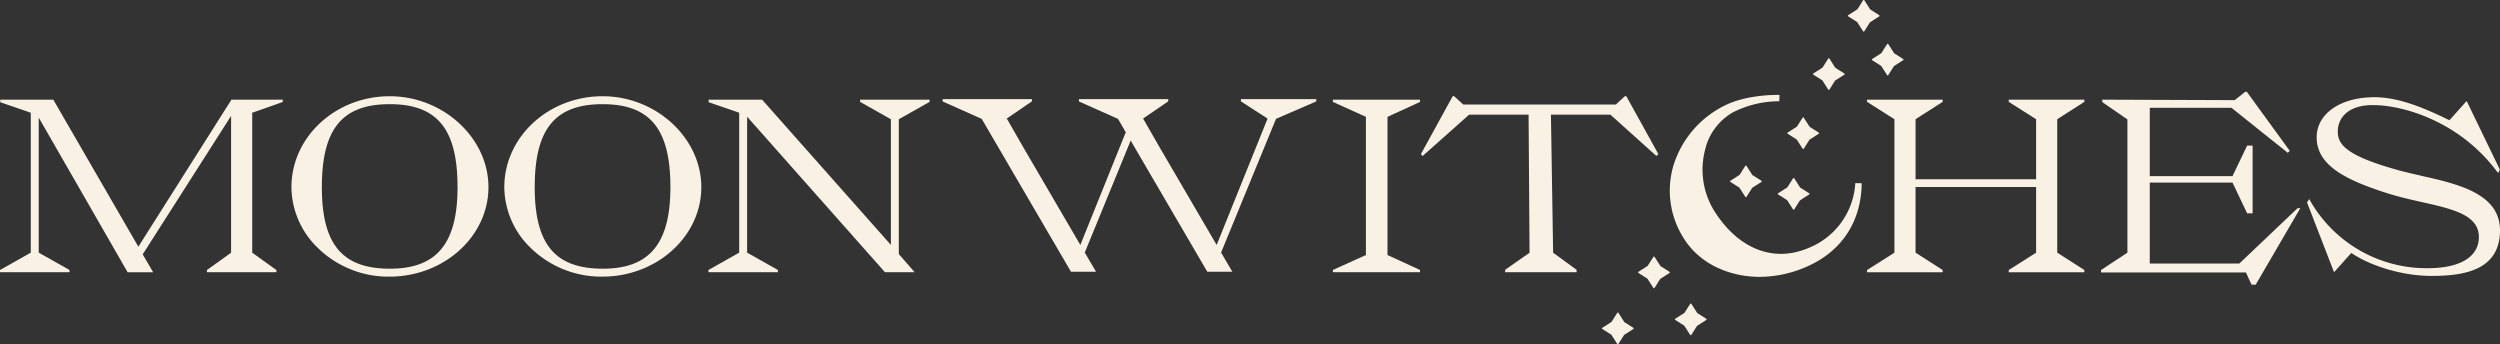
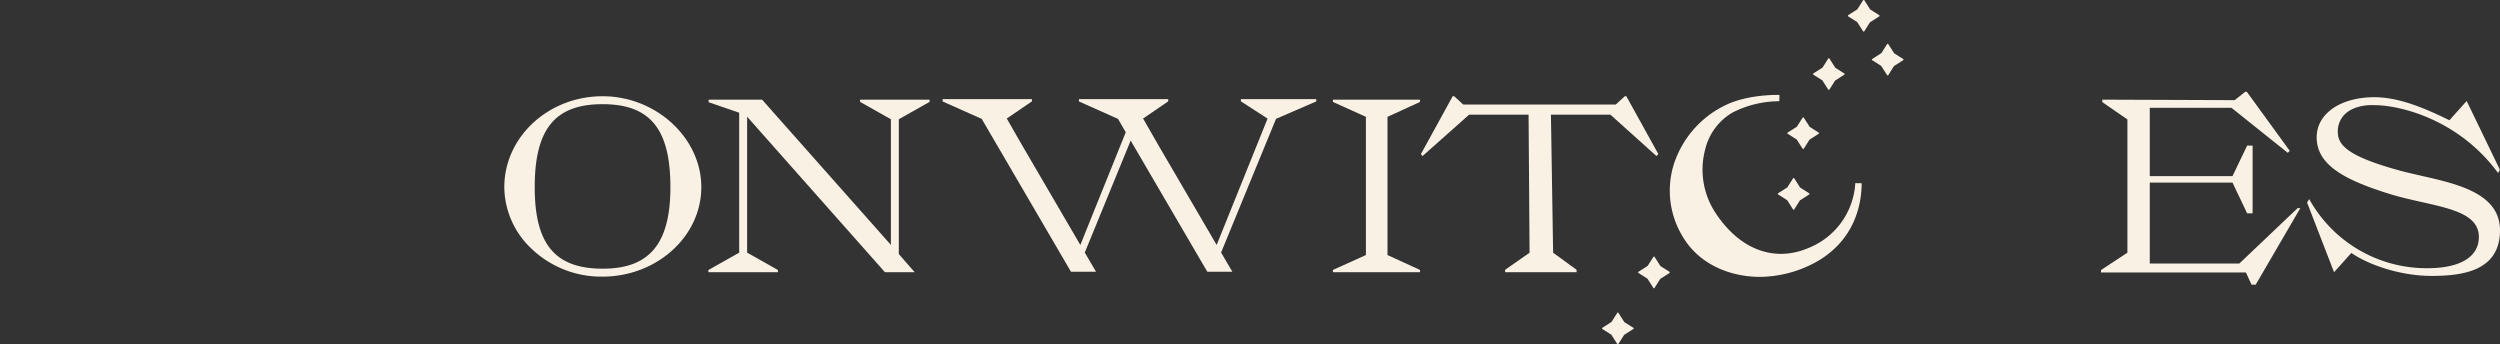
<svg xmlns="http://www.w3.org/2000/svg" width="677.064" height="93.213" viewBox="0 0 677.064 93.213">
  <rect x="0" y="0" width="677.064" height="93.213" fill="#333333" stroke="none" />
  <defs>
    <clipPath id="a">
      <rect width="677.063" height="93.213" fill="none" />
    </clipPath>
  </defs>
-   <path d="M62.681,15.668,37.468,55.491,14.431,15.668H.067v.7l8.268,2.842V57.1L.11,61.739,0,61.8v.606H18.822V61.8l-8.335-4.7V20.527L34.5,62.3l.062.109h6.918l-2.835-4.84,23.941-37.5V57.119l-6.458,4.632-.09.065v.591H74.857v-.591l-6.551-4.7V19.21l8.27-2.911v-.63Z" transform="translate(0 11.32)" fill="#f9f1e4" />
  <g transform="translate(0)">
    <g clip-path="url(#a)">
-       <path d="M72.432,15.131c-14.674,0-26.611,11.048-26.611,24.625a23.092,23.092,0,0,0,7.062,16.371,27.337,27.337,0,0,0,19.48,7.86H72.5c14.71-.065,26.677-10.935,26.677-24.231,0-13.348-12.247-24.625-26.744-24.625m0,2.15c12.879,0,18.374,6.721,18.374,22.475,0,15.272-5.645,22.081-18.307,22.081-12.926,0-18.441-6.6-18.441-22.081,0-15.754,5.495-22.475,18.374-22.475" transform="translate(33.107 10.932)" fill="#f9f1e4" />
      <path d="M105.9,15.131c-14.674,0-26.611,11.048-26.611,24.625a23.092,23.092,0,0,0,7.062,16.371,27.337,27.337,0,0,0,19.48,7.86h.136c14.71-.065,26.677-10.935,26.677-24.231,0-13.348-12.247-24.625-26.744-24.625m0,2.15c12.879,0,18.374,6.721,18.374,22.475,0,15.272-5.646,22.081-18.307,22.081-12.926,0-18.441-6.6-18.441-22.081,0-15.754,5.495-22.475,18.374-22.475" transform="translate(57.289 10.932)" fill="#f9f1e4" />
      <path d="M152.464,16.274l8.335,4.7V55.01L125.982,15.74l-.065-.072H111.447v.7l8.27,2.844V57.1L111.49,61.74l-.109.062v.6H130.2v-.6l-8.335-4.7V20.289l37.265,42.045.065.072h8.046l-4.294-4.925V20.971l8.335-4.7v-.606H152.464Z" transform="translate(80.476 11.32)" fill="#f9f1e4" />
      <path d="M228.983,16.189l7.226,4.665L222.415,55.078,206.761,28.269l-4.267-7.434,6.809-4.649v-.594H185.122v.62l10.583,4.725,2.095,3.621L185.5,55.078,169.845,28.269l-4.267-7.434,6.809-4.649v-.594H148.207v.62l10.583,4.725L182.9,62.225l.062.107h6.785l-3.047-5.2,12.43-30.325,20.686,35.413.062.107h6.785l-3.047-5.2,14.877-36.206,10.9-4.718v-.622h-20.41Z" transform="translate(107.083 11.264)" fill="#f9f1e4" />
      <path d="M209.57,16.286l8.933,4.036v37.43l-8.933,4.036v.618h23.585V61.79l-8.8-4.036V20.321l8.8-4.034v-.618H209.57Z" transform="translate(151.419 11.32)" fill="#f9f1e4" />
      <path d="M279.094,15.241l-.062-.11h-.408l-2.448,2.25H234.863l-2.448-2.25h-.41l-8.528,15.527-.067.122.422.562,12.618-11.215H252.56l.264,37.382L246.3,62.073l-.093.065v.656H265.56v-.653l-6.354-4.634-.591-37.382h16.107L287.183,31.32l.524-.522Z" transform="translate(161.419 10.931)" fill="#f9f1e4" />
-       <path d="M331.922,16.266l7.41,4.7V37.234H306.683V20.962l7.245-4.632.1-.064v-.6H293.551v.6l7.409,4.7V57.112l-7.31,4.634-.1.064v.6h20.476v-.6l-7.343-4.7V39.319h32.649V57.112l-7.31,4.634-.1.064v.6H352.4v-.6l-7.343-4.7V20.962L352.3,16.33l.1-.064v-.6H331.922Z" transform="translate(212.097 11.32)" fill="#f9f1e4" />
      <path d="M367.779,60.947H343.536V39.017h22.407l3.967,8.334h1.478V28.992H369.91l-3.967,8.27H343.536V18.772h22.134l15.091,12.061.152.119.532-.532L369.893,14.526l-.067-.088h-.45l-2.844,2.251-35.865-.134v.66l6.814,4.7V58l-7.145,4.7v.661h39.243l1.521,3.307h1.123l12.092-20.741h-.725Z" transform="translate(238.676 10.432)" fill="#f9f1e4" />
      <path d="M393.508,36.518c-2.045-.462-3.976-.9-5.739-1.38-13.914-3.826-16.71-6.833-16.71-10.444A6.443,6.443,0,0,1,373,19.868c1.75-1.688,4.568-2.555,7.965-2.434,6.859,0,22.646,3.786,33.3,18.109l.21.281.467-.94-8.985-18.574-4.67,5.211c-6.222-3.03-13.417-6.236-20.324-6.236-9.2,0-15.63,4.47-15.63,10.867,0,7.564,7.755,11.555,19.4,15.222,3.028.953,6.13,1.648,9.129,2.322,8.261,1.857,15.4,3.457,15.4,9.446,0,5.371-5.059,8.451-13.877,8.451a36.318,36.318,0,0,1-31.9-18.415l-.179-.3-.577.918,7.186,18.558.126.327,4.675-5.214c5.514,3.722,14.187,6.215,21.662,6.215,8.626,0,18.538-1.394,18.607-12.254.057-10.051-11.384-12.63-21.476-14.9" transform="translate(262.079 11.042)" fill="#f9f1e4" />
-       <path d="M280.56,30.3v-.112L278.045,28.6l-1.64-2.565h-.112l0,0h-.114l-1.593,2.517-2.565,1.64V30.3l0,0v.112l2.515,1.6,1.64,2.565h.114l0,0h.112L278,32.056l2.565-1.642V30.3Zm-4.268,0h0v0h0Z" transform="translate(196.541 18.807)" fill="#f9f1e4" />
      <path d="M288.07,32.273v-.114l-2.515-1.593L283.915,28H283.8v0h-.114l-1.6,2.515-2.563,1.64v.114l0,0v.112l2.517,1.6,1.64,2.563h.114v0h.114l1.593-2.515,2.565-1.64v-.112Zm-4.268,0h0v0h0Z" transform="translate(201.967 20.231)" fill="#f9f1e4" />
      <path d="M289.571,22.73v-.112l-2.515-1.593-1.642-2.567H285.3l0,0h-.112l-1.6,2.517-2.565,1.64v.112l0,0v.112l2.517,1.6L285.189,27h.112l0,0h.112l1.6-2.515,2.565-1.642v-.112Zm-4.27,0h0v0h0Z" transform="translate(203.05 13.336)" fill="#f9f1e4" />
      <path d="M299.09,4.386V4.272l0,0V4.158l-2.515-1.593L294.932,0h-.114V0H294.7l-1.6,2.517-2.563,1.64V4.27l0,0v.114l2.517,1.6,1.64,2.563h.114v0h.114l1.593-2.515Zm-4.272-.115h0v0h0Z" transform="translate(209.926 -0.001)" fill="#f9f1e4" />
      <path d="M302.859,11.167l0,0v-.112l-2.515-1.6L298.7,6.893h-.114l0,0h-.112l-1.6,2.515-2.563,1.642v.112l0,0v.112l2.517,1.6,1.64,2.565h.112l0-.005h.114l1.593-2.515,2.565-1.64Zm-4.274,0h0v0h0Z" transform="translate(212.649 4.98)" fill="#f9f1e4" />
      <path d="M293.6,13.436v-.112l-2.515-1.593-1.64-2.565h-.112l0,0h-.114l-1.593,2.517-2.565,1.64v.112l0,0v.114l2.515,1.593,1.64,2.565h.114l0,0h.112l1.593-2.515,2.565-1.64v-.114Zm-4.268,0h0v0h0Z" transform="translate(205.962 6.622)" fill="#f9f1e4" />
      <path d="M260.428,53.424v-.112l-2.515-1.593-1.64-2.565h-.112l0,0h-.114l-1.6,2.517-2.563,1.64v.112l0,0v.114l2.515,1.6,1.64,2.563h.114l0,0h.112l1.593-2.515,2.565-1.64v-.114Zm-4.268,0h0v0h0Z" transform="translate(181.995 35.514)" fill="#f9f1e4" />
-       <path d="M271.894,52l0,0v-.112l-2.515-1.593-1.642-2.565h-.112l0,0h-.112l-1.6,2.517-2.565,1.64V52l0,0v.114l2.517,1.6,1.64,2.563h.112l0,0h.112l1.6-2.515,2.565-1.64Zm-4.274,0h0v0h0Z" transform="translate(190.276 34.485)" fill="#f9f1e4" />
      <path d="M266.109,44.62v-.114l-2.515-1.593-1.64-2.565h-.114v0h-.114l-1.6,2.515-2.563,1.64v.114l0,0v.112l2.517,1.6,1.64,2.563h.114v0h.114l1.593-2.515,2.565-1.64v-.112Zm-4.268,0h0v0h0Z" transform="translate(186.099 29.152)" fill="#f9f1e4" />
      <path d="M312.78,38.815A20.173,20.173,0,0,1,299.947,56.44c-9.352,3.92-18.882.222-25.4-10.149A21.247,21.247,0,0,1,272.1,29.775,15.808,15.808,0,0,1,279.528,19.7a27.832,27.832,0,0,1,12.151-3.057,2.545,2.545,0,0,1,.513.005l.055-1.721c-.057,0-.4-.016-.959,0-2.472.029-8.4.351-13.27,2.587A27.007,27.007,0,0,0,263.58,33.868a23.92,23.92,0,0,0,2.6,19.666C270.807,61.161,279.372,64.2,286.9,64.2a31.937,31.937,0,0,0,12.667-2.737c10.02-4.358,14.858-12.812,14.938-22.615Z" transform="translate(189.685 10.781)" fill="#f9f1e4" />
    </g>
  </g>
</svg>